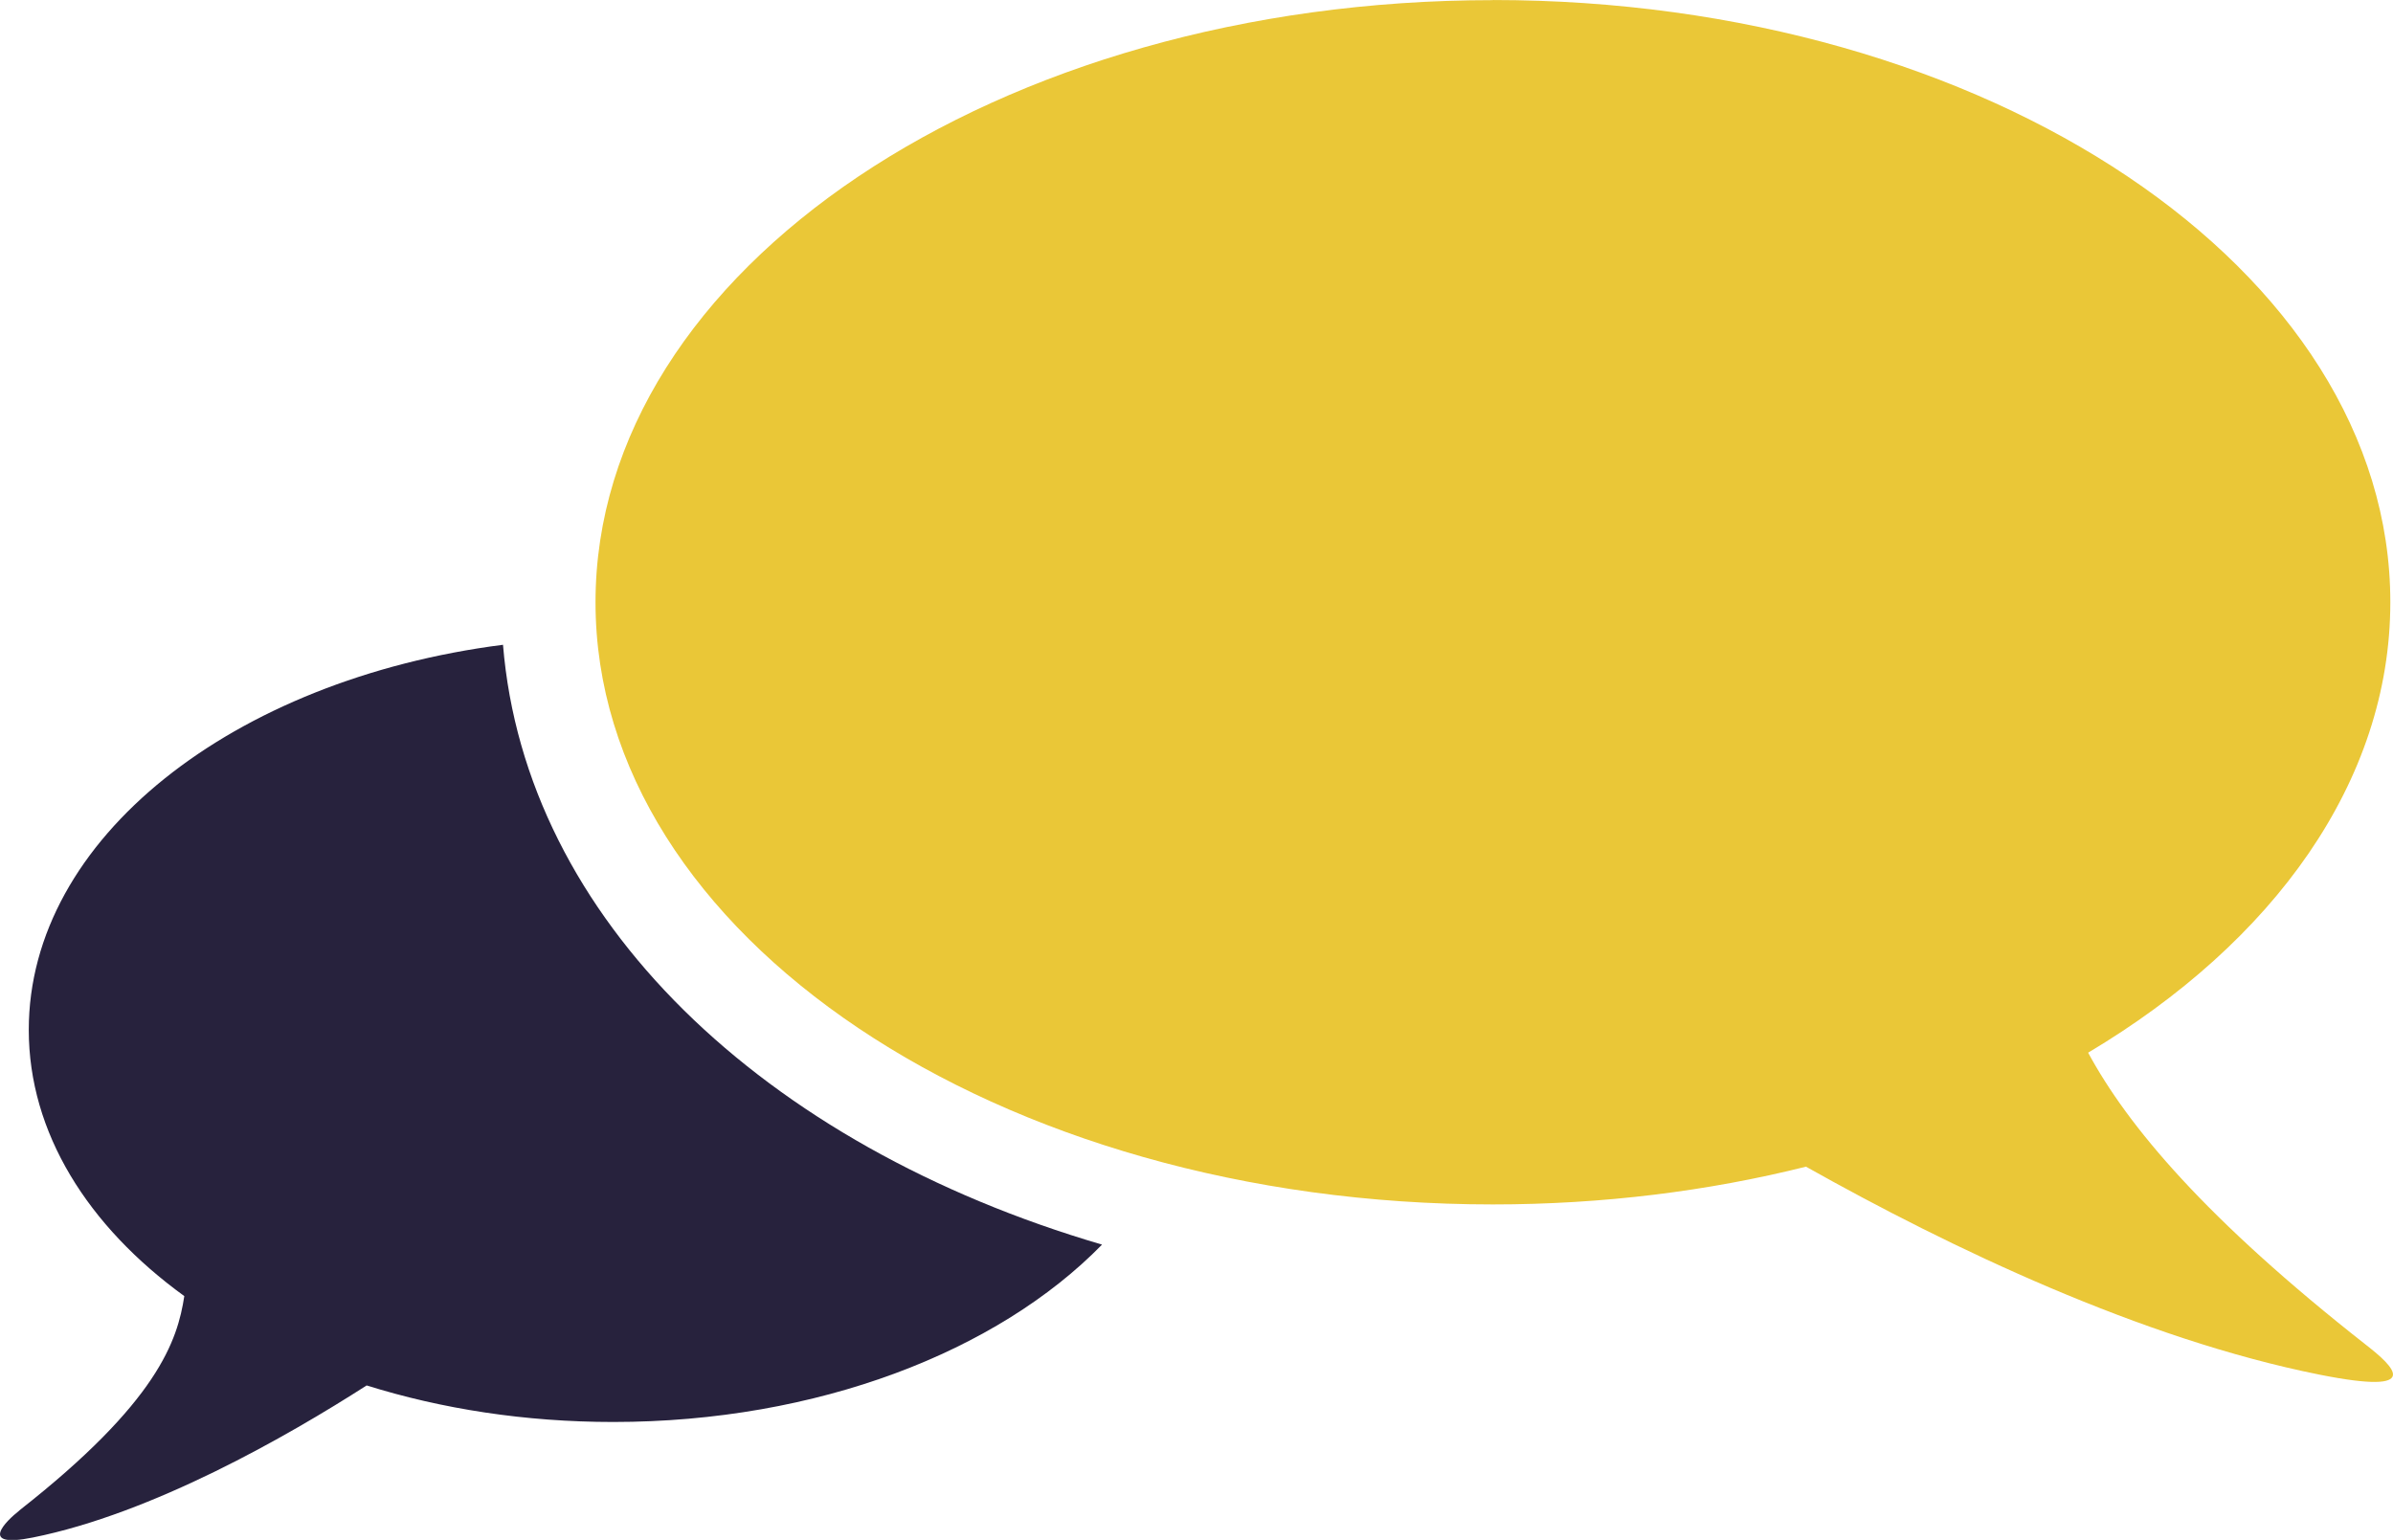
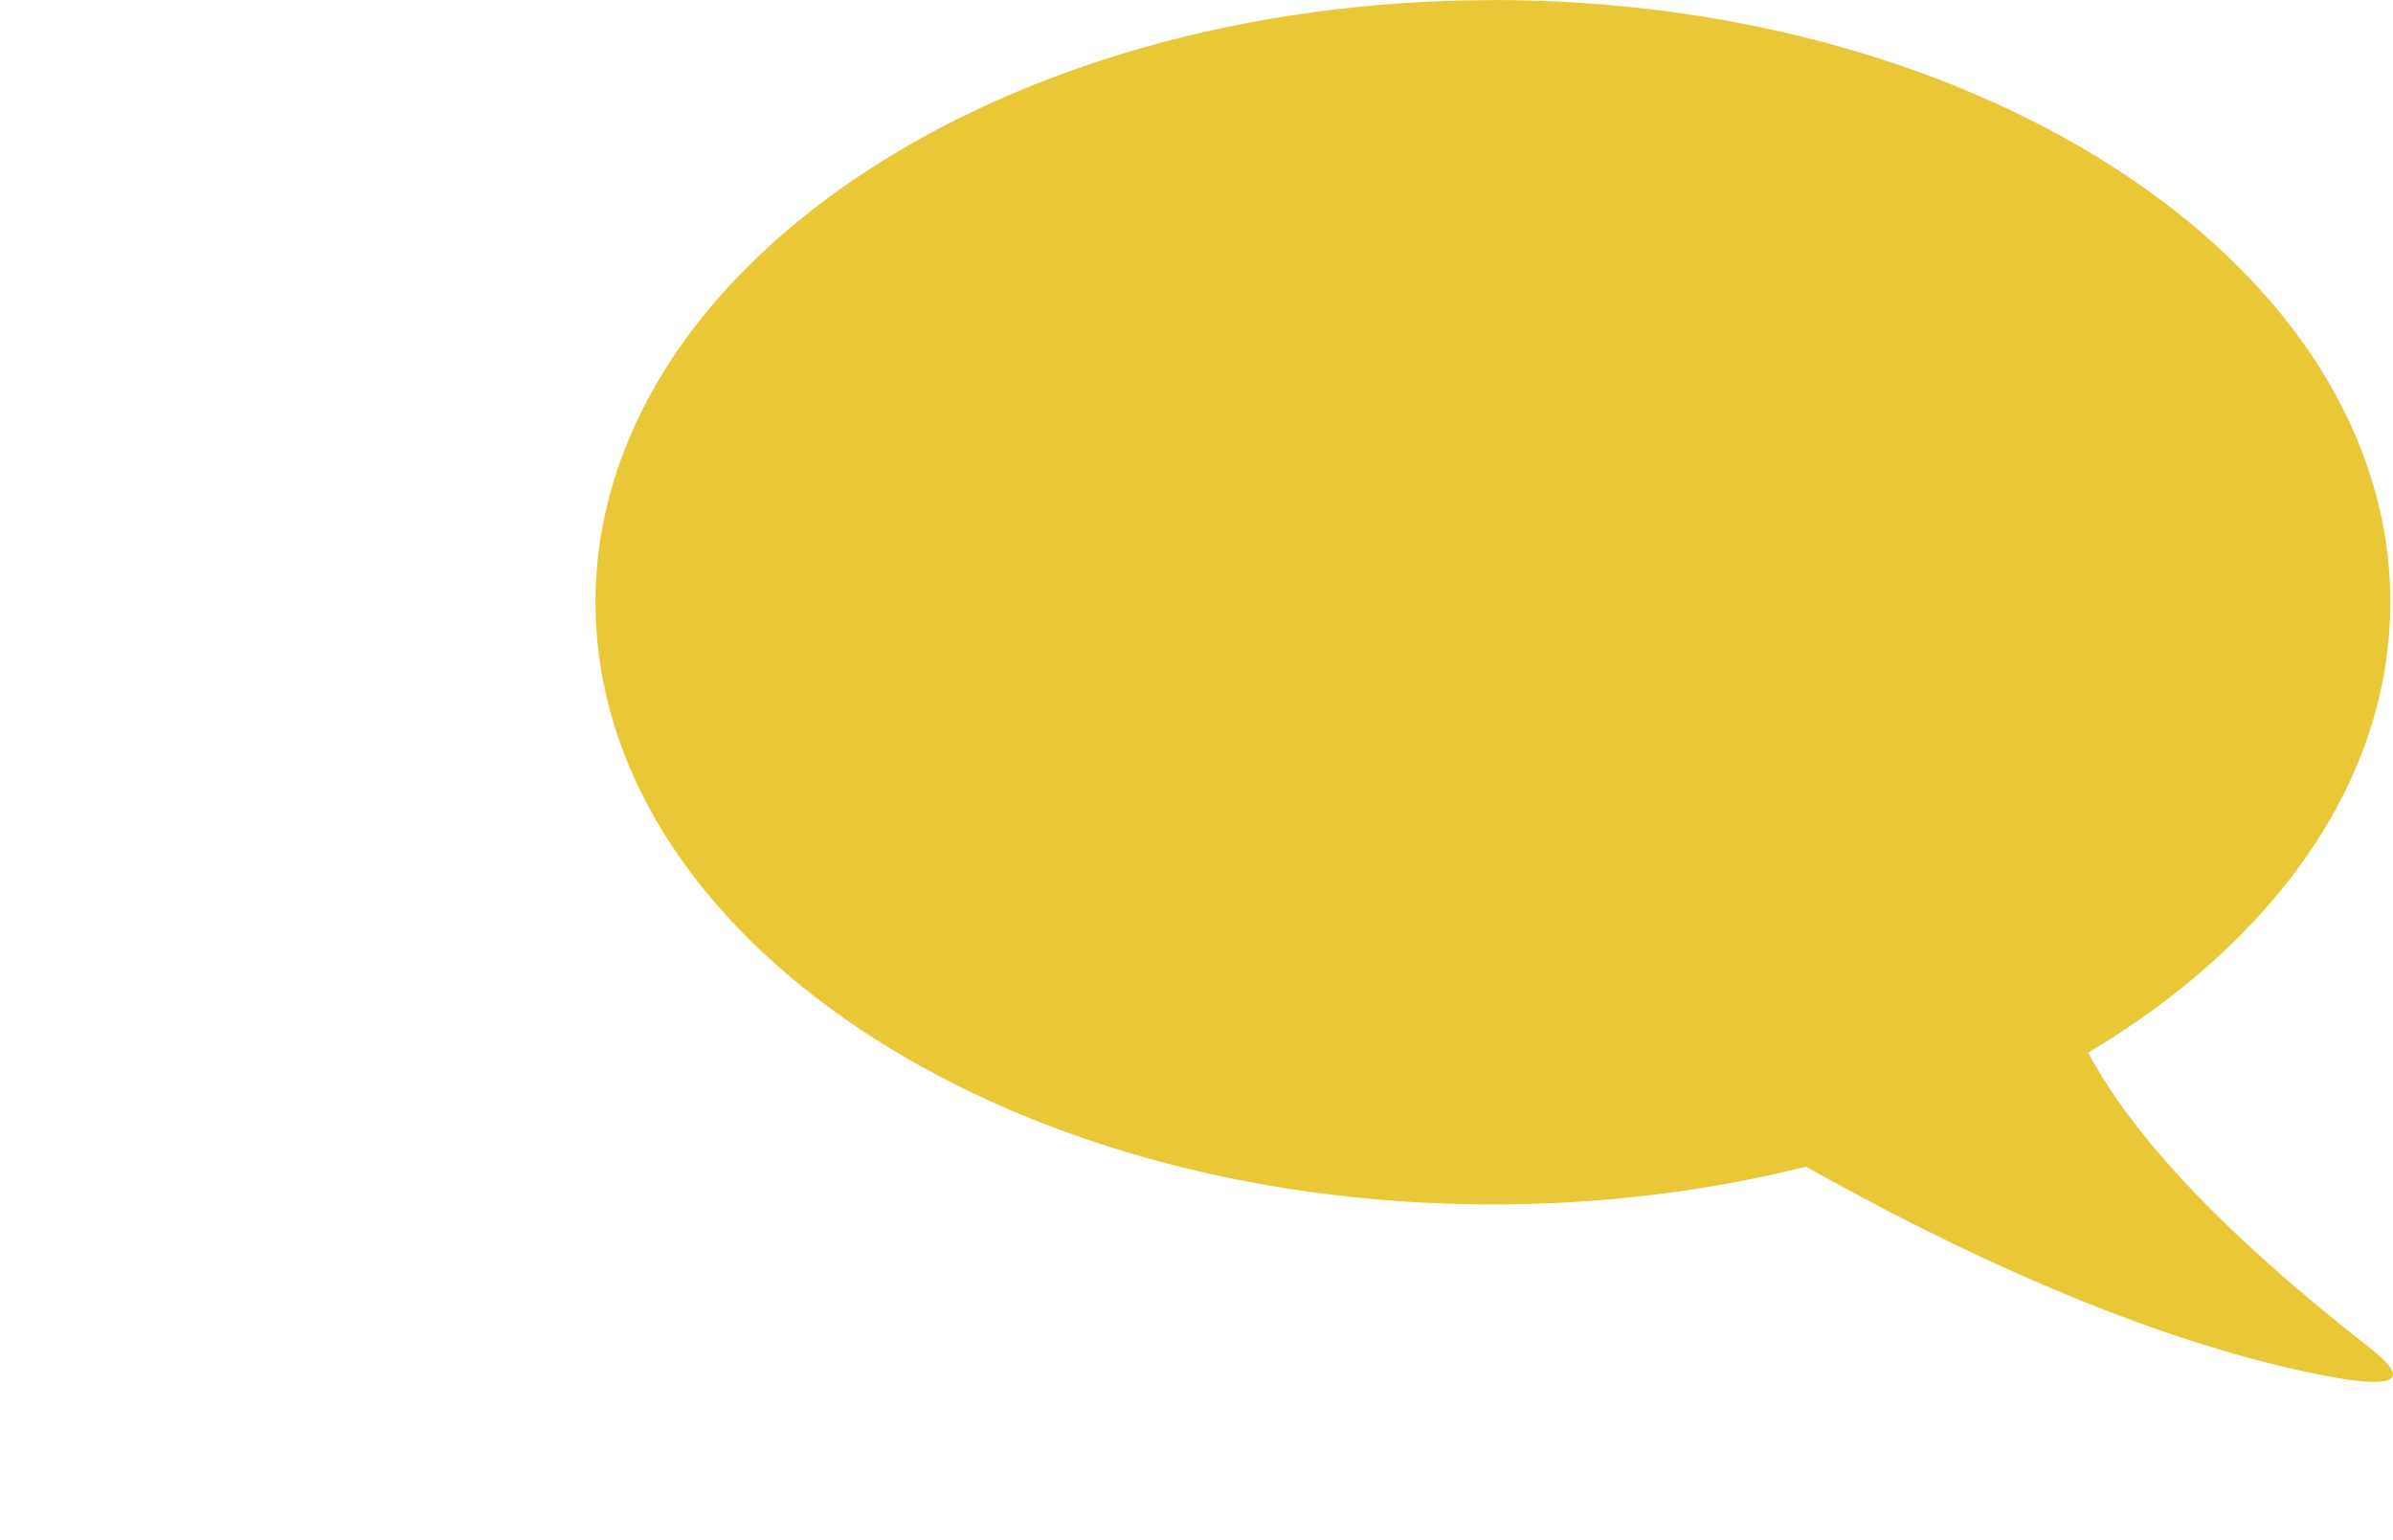
<svg xmlns="http://www.w3.org/2000/svg" xml:space="preserve" width="38.07mm" height="24.5mm" style="shape-rendering:geometricPrecision; text-rendering:geometricPrecision; image-rendering:optimizeQuality; fill-rule:evenodd; clip-rule:evenodd" viewBox="0 0 197.1 126.84">
  <defs>
    <style type="text/css"> .fil1 {fill:#27223D} .fil0 {fill:#EAC737} </style>
  </defs>
  <g id="Plan_x0020_1">
    <g id="_1424474037936">
      <path class="fil0" d="M122.96 0c40.82,0 73.92,22.2 73.92,49.6 0,14.77 -9.63,28.02 -24.89,37.11 3.25,6.02 9.67,13.7 22.94,24.11 2.17,1.7 4.88,4.16 -3.89,2.41 -14.68,-2.94 -30.35,-10.42 -42.29,-17.13 -8.03,2.01 -16.72,3.11 -25.79,3.11 -40.82,0 -73.91,-22.2 -73.91,-49.6 0,-27.4 33.1,-49.6 73.92,-49.6l0 0 0 -0z" />
-       <path class="fil1" d="M1.6 124.41c11.4,-8.94 13.02,-13.98 13.58,-17.65 -7.95,-5.76 -12.81,-13.46 -12.81,-21.93 0,-15.76 16.82,-28.87 39.06,-31.72 1.84,22.55 21.41,41.22 49.34,49.41 -8.6,8.8 -23.42,14.61 -40.27,14.61 -7.26,0 -14.13,-1.08 -20.3,-3.01 -6.5,4.17 -17.62,10.55 -27.51,12.53 -4.53,0.91 -2.21,-1.35 -1.09,-2.23l0 0 -0 0z" />
    </g>
  </g>
</svg>